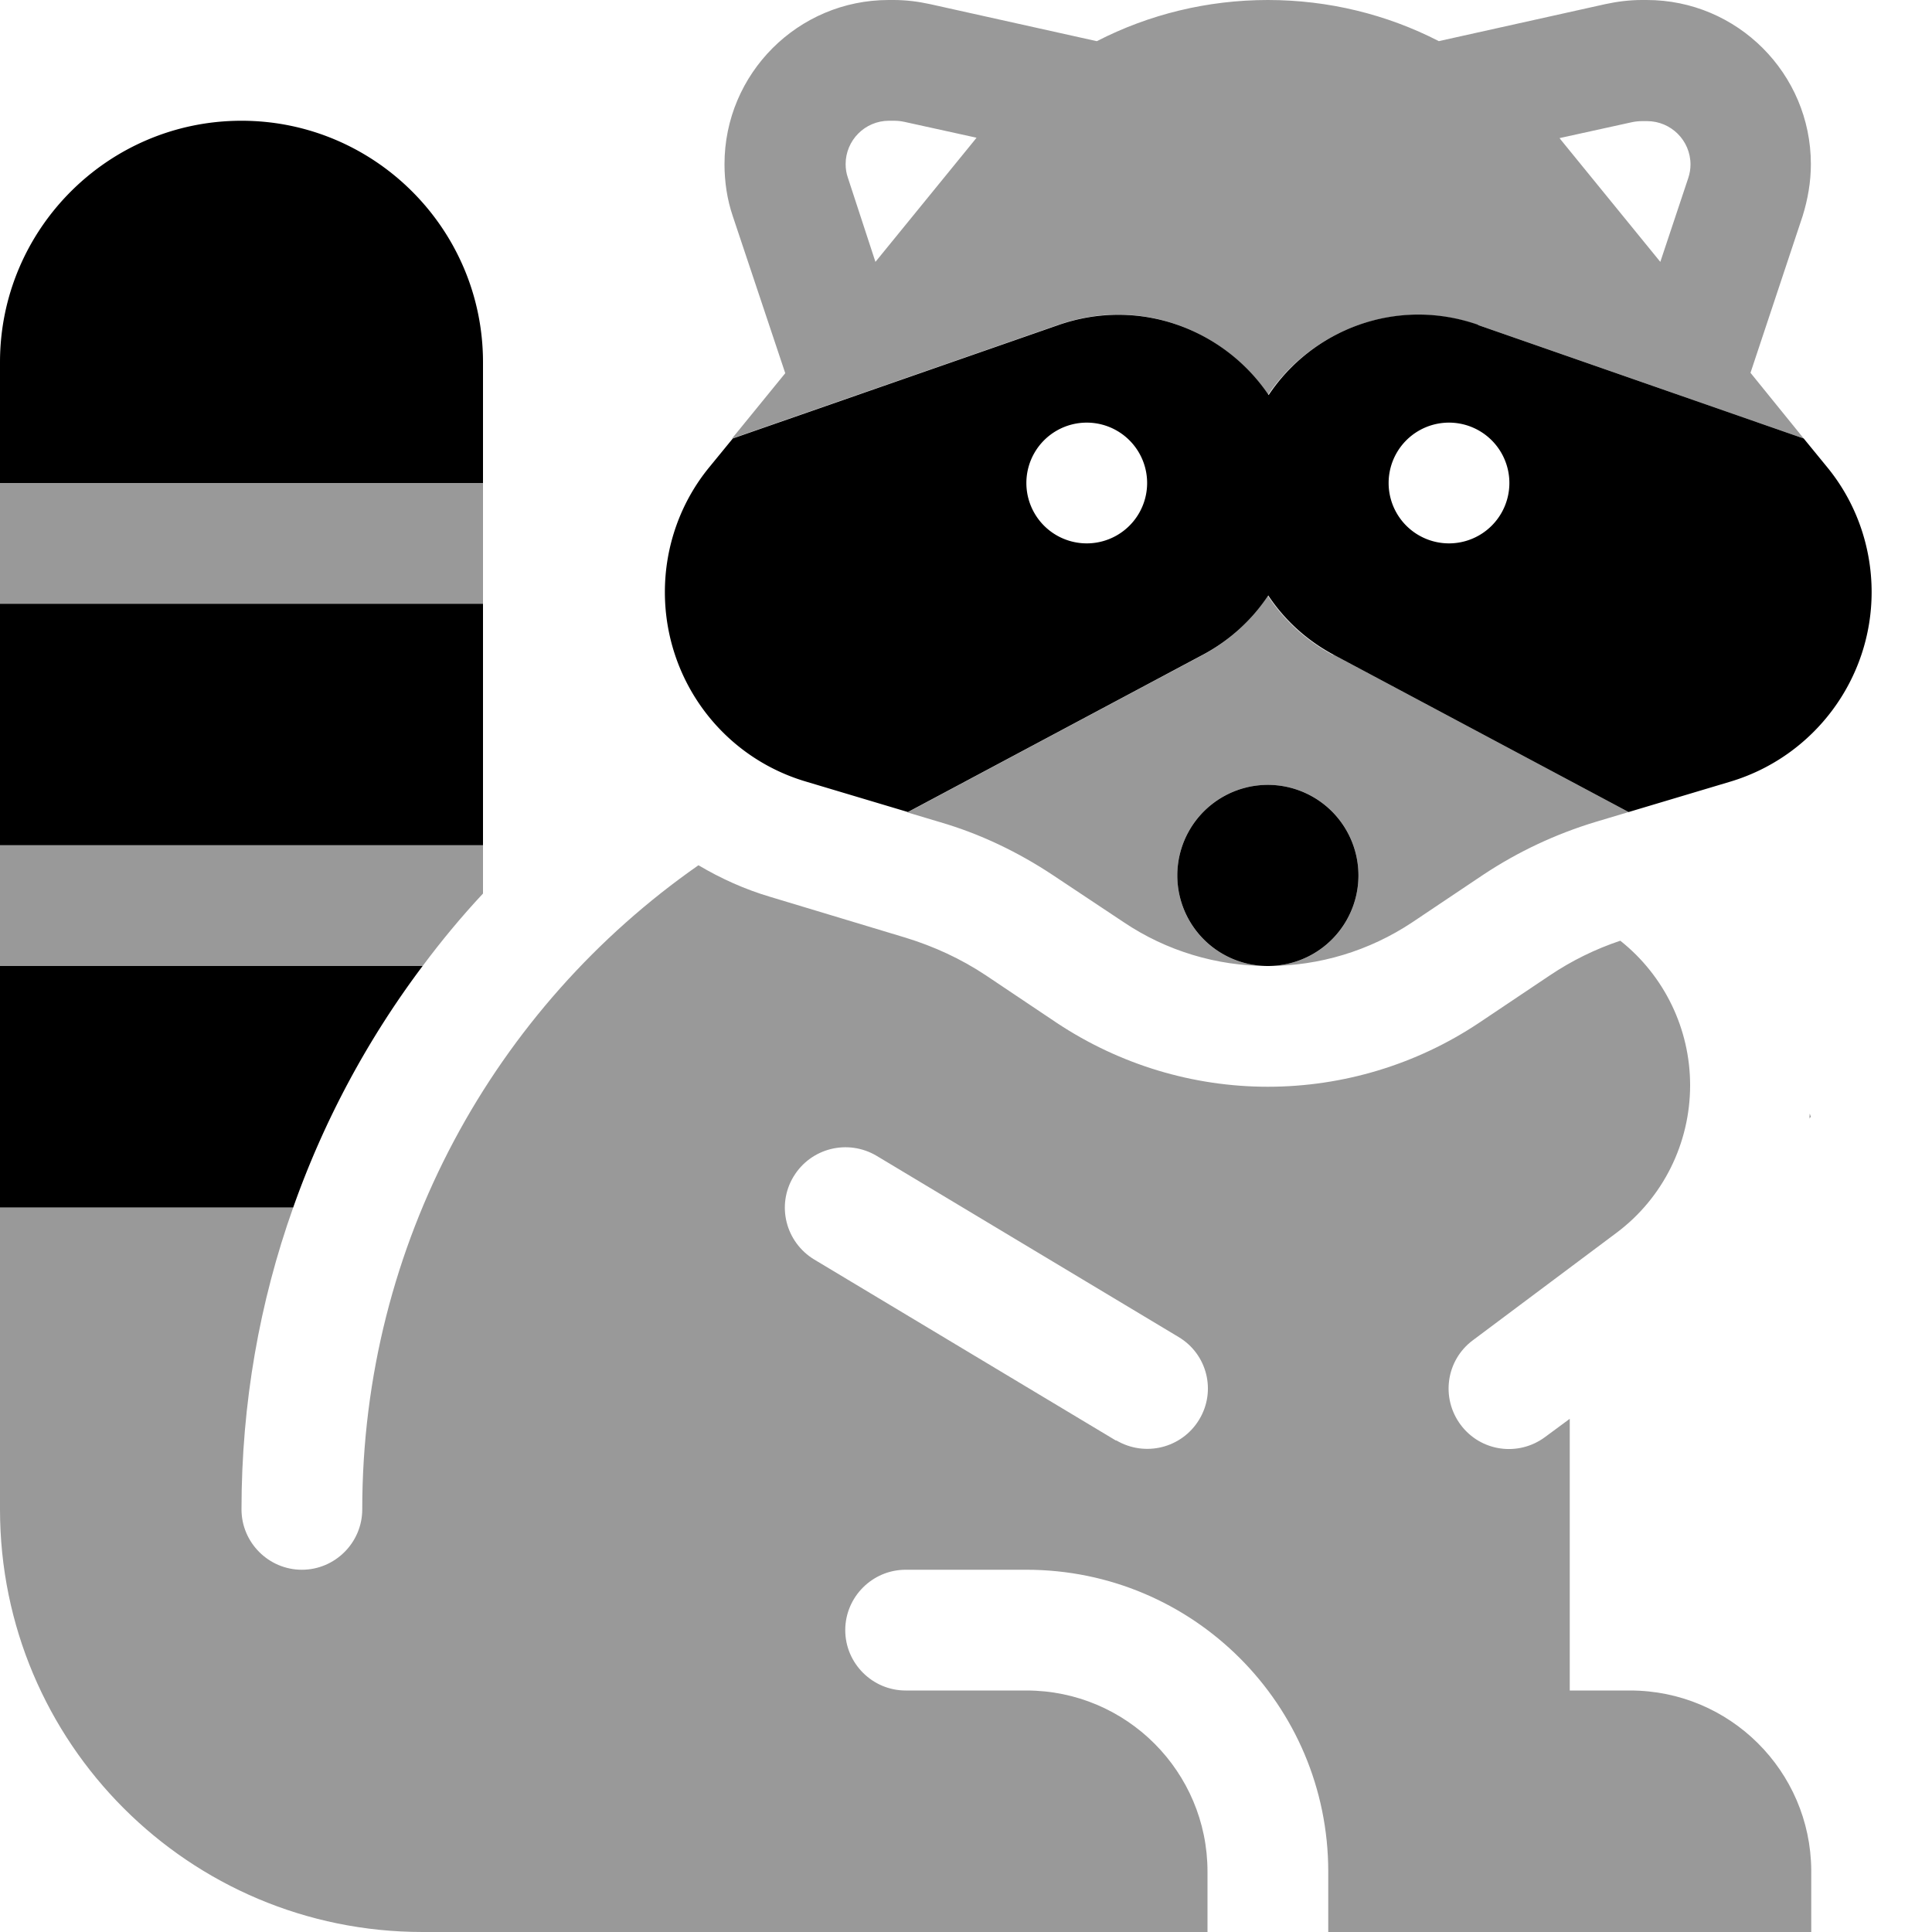
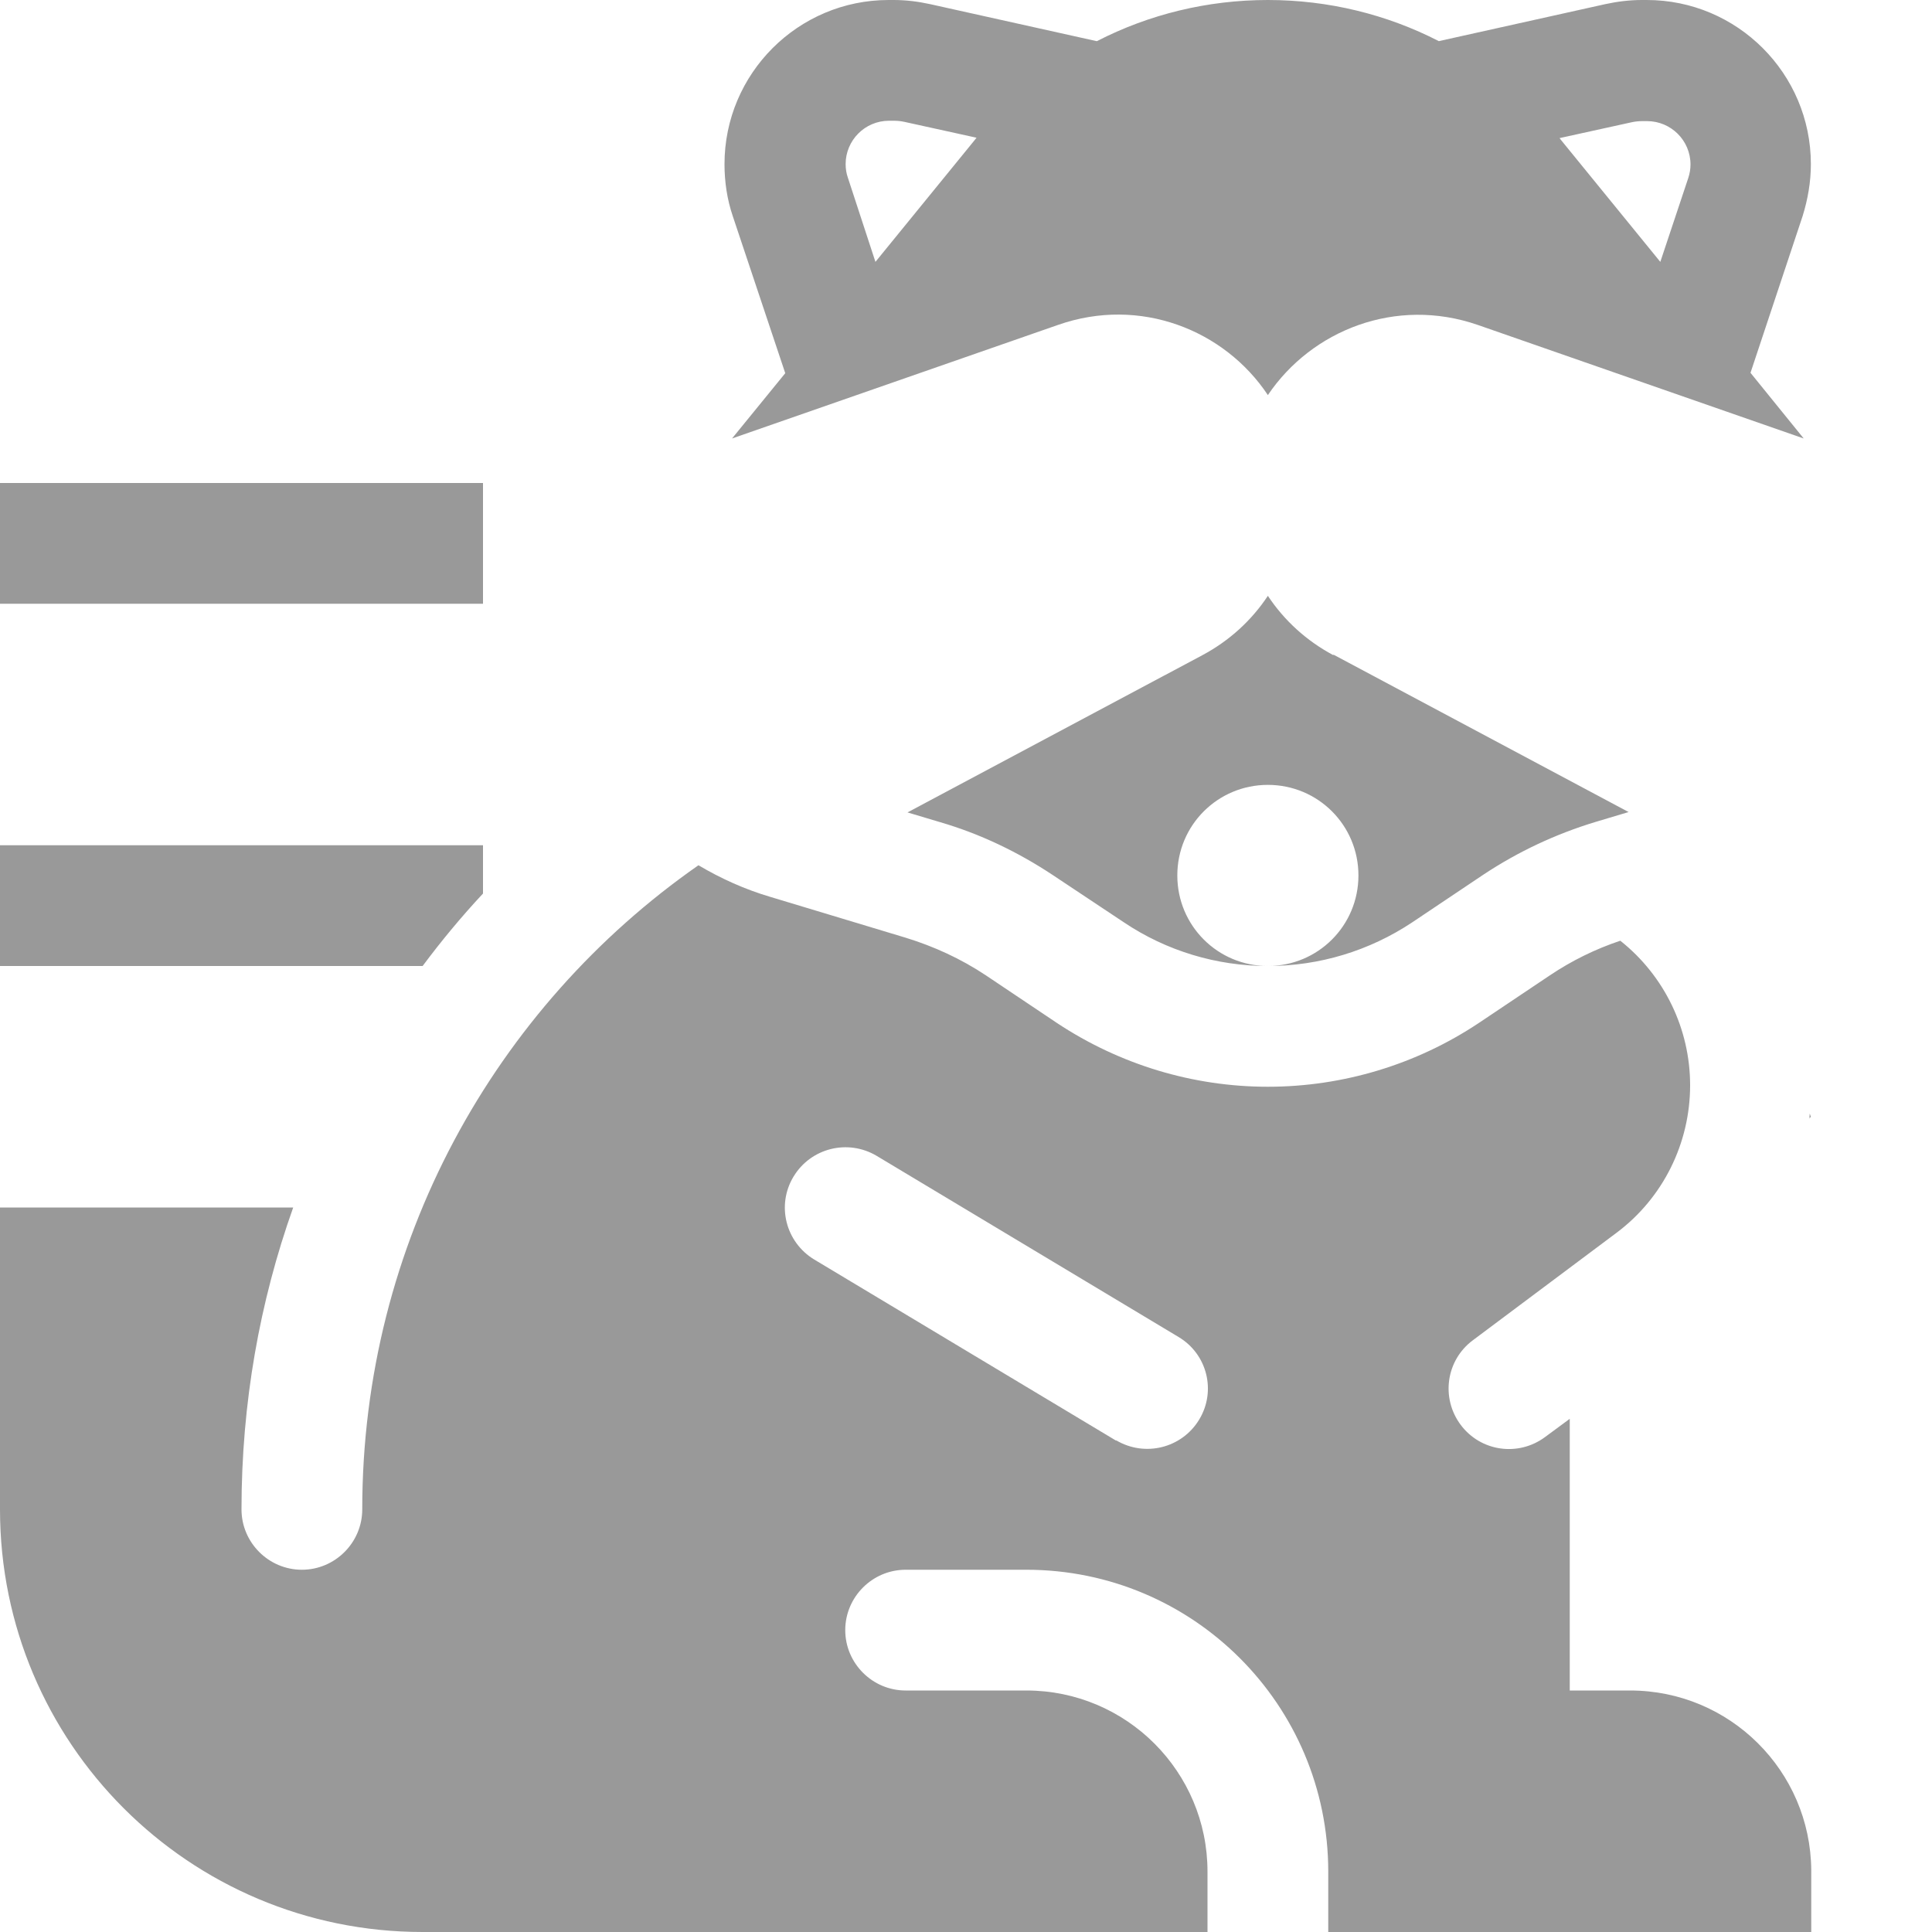
<svg xmlns="http://www.w3.org/2000/svg" viewBox="0 0 512 512">
  <defs>
    <style>.fa-secondary{opacity:.4}</style>
  </defs>
  <path class="fa-secondary" d="M290.7 10.9C304.5 3.8 320 0 336 0s31.5 3.8 45.3 10.9l44.1-9.8c3.2-.7 6.5-1.1 9.7-1.1h1.3c24 0 43.5 19.5 43.5 43.5c0 4.7-.8 9.3-2.2 13.8L463.9 98.8 478 116.2 391.6 86.1c-21.7-7.5-44 1.4-55.6 18.6c-11.5-17.3-33.9-26.2-55.6-18.6L194 116.2l14.1-17.3L194.2 57.3c-1.5-4.4-2.2-9.1-2.2-13.8C192 19.5 211.5 0 235.5 0h1.3c3.3 0 6.5 .4 9.7 1.1l44.1 9.8zm62.7 162.6l78.2 41.7-8.7 2.6c-10.6 3.2-20.6 7.9-29.8 14l-18.8 12.6C362.9 252 349.6 256 336 256c13.3 0 24-10.7 24-24s-10.7-24-24-24s-24 10.7-24 24s10.7 24 24 24c-13.6 0-26.9-4-38.2-11.6L279 231.9c-9.2-6.1-19.2-10.9-29.8-14l-8.7-2.6 78.2-41.7c7.1-3.8 13-9.2 17.3-15.7c4.3 6.5 10.2 11.9 17.3 15.7zm-94.6-137l-19.1-4.2c-.9-.2-1.8-.3-2.8-.3h-1.3c-6.4 0-11.5 5.2-11.5 11.5c0 1.2 .2 2.5 .6 3.6L232 69.4 258.4 37l.3-.4zM440 69.4l7.4-22.2c.4-1.2 .6-2.4 .6-3.6c0-6.4-5.2-11.5-11.5-11.5h-1.3c-.9 0-1.9 .1-2.8 .3l-19.1 4.2 .3 .4L440 69.4zM96 400c0-70.6 35.2-133.1 89.1-170.7c5.9 3.5 12.3 6.4 19.1 8.4L240 248.5c7.5 2.3 14.7 5.6 21.3 10l18.8 12.6c16.6 11 36 16.9 55.9 16.9s39.4-5.9 55.9-16.9l18.8-12.6c5.8-3.9 12.1-7 18.7-9.2c11.7 9.3 18.5 23.4 18.5 38.3c0 15.4-7.2 29.9-19.5 39.1l-38.1 28.5c-7.1 5.3-8.5 15.3-3.2 22.4s15.3 8.5 22.4 3.2L416 376v72l0 0h16c26.4 0 47.8 21.3 48 47.6V512H416 376.1l-.1 0H352V496c0-44.2-35.8-80-80-80H240c-8.8 0-16 7.2-16 16s7.2 16 16 16h32c26.5 0 48 21.5 48 48v16H240 112C50.1 512 0 461.9 0 400V320H77.7C68.8 345 64 371.9 64 400c0 8.8 7.2 16 16 16s16-7.2 16-16zM0 256V224H128v12.8c-5.7 6.1-11 12.5-16 19.2H0zm128-96H0V128H128v32zM479.5 296.4c0-.4 .1-.8 .1-1.3l.3 .9-.5 .4zM295.8 381.7c7.6 4.5 17.4 2.1 22-5.5s2.1-17.4-5.5-21.9l-80-48c-7.6-4.5-17.4-2.1-22 5.5s-2.1 17.4 5.5 22l80 48z" />
-   <path class="fa-primary" d="M64 32c35.3 0 64 28.7 64 64v32H0V96C0 60.7 28.7 32 64 32zm64 192H0V160H128v64zm-16 32c-14.5 19.3-26.1 40.8-34.3 64H0V256H112zM391.6 86.1L478 116.2l6.3 7.7c7.6 9.3 11.7 21 11.7 33c0 23.1-15.2 43.5-37.3 50.2l-27.1 8.1-78.2-41.7c-7.1-3.8-13-9.2-17.3-15.7c-4.3 6.5-10.2 11.9-17.3 15.7l-78.2 41.7-27.1-8.1c-22.2-6.6-37.3-27-37.3-50.2c0-12 4.1-23.7 11.7-33l6.3-7.7 86.4-30.1c21.7-7.5 44 1.4 55.6 18.6c11.5-17.3 33.9-26.2 55.6-18.6zM312 232a24 24 0 1 1 48 0 24 24 0 1 1 -48 0zm-8-104a16 16 0 1 0 -32 0 16 16 0 1 0 32 0zm80 16a16 16 0 1 0 0-32 16 16 0 1 0 0 32z" />
</svg>